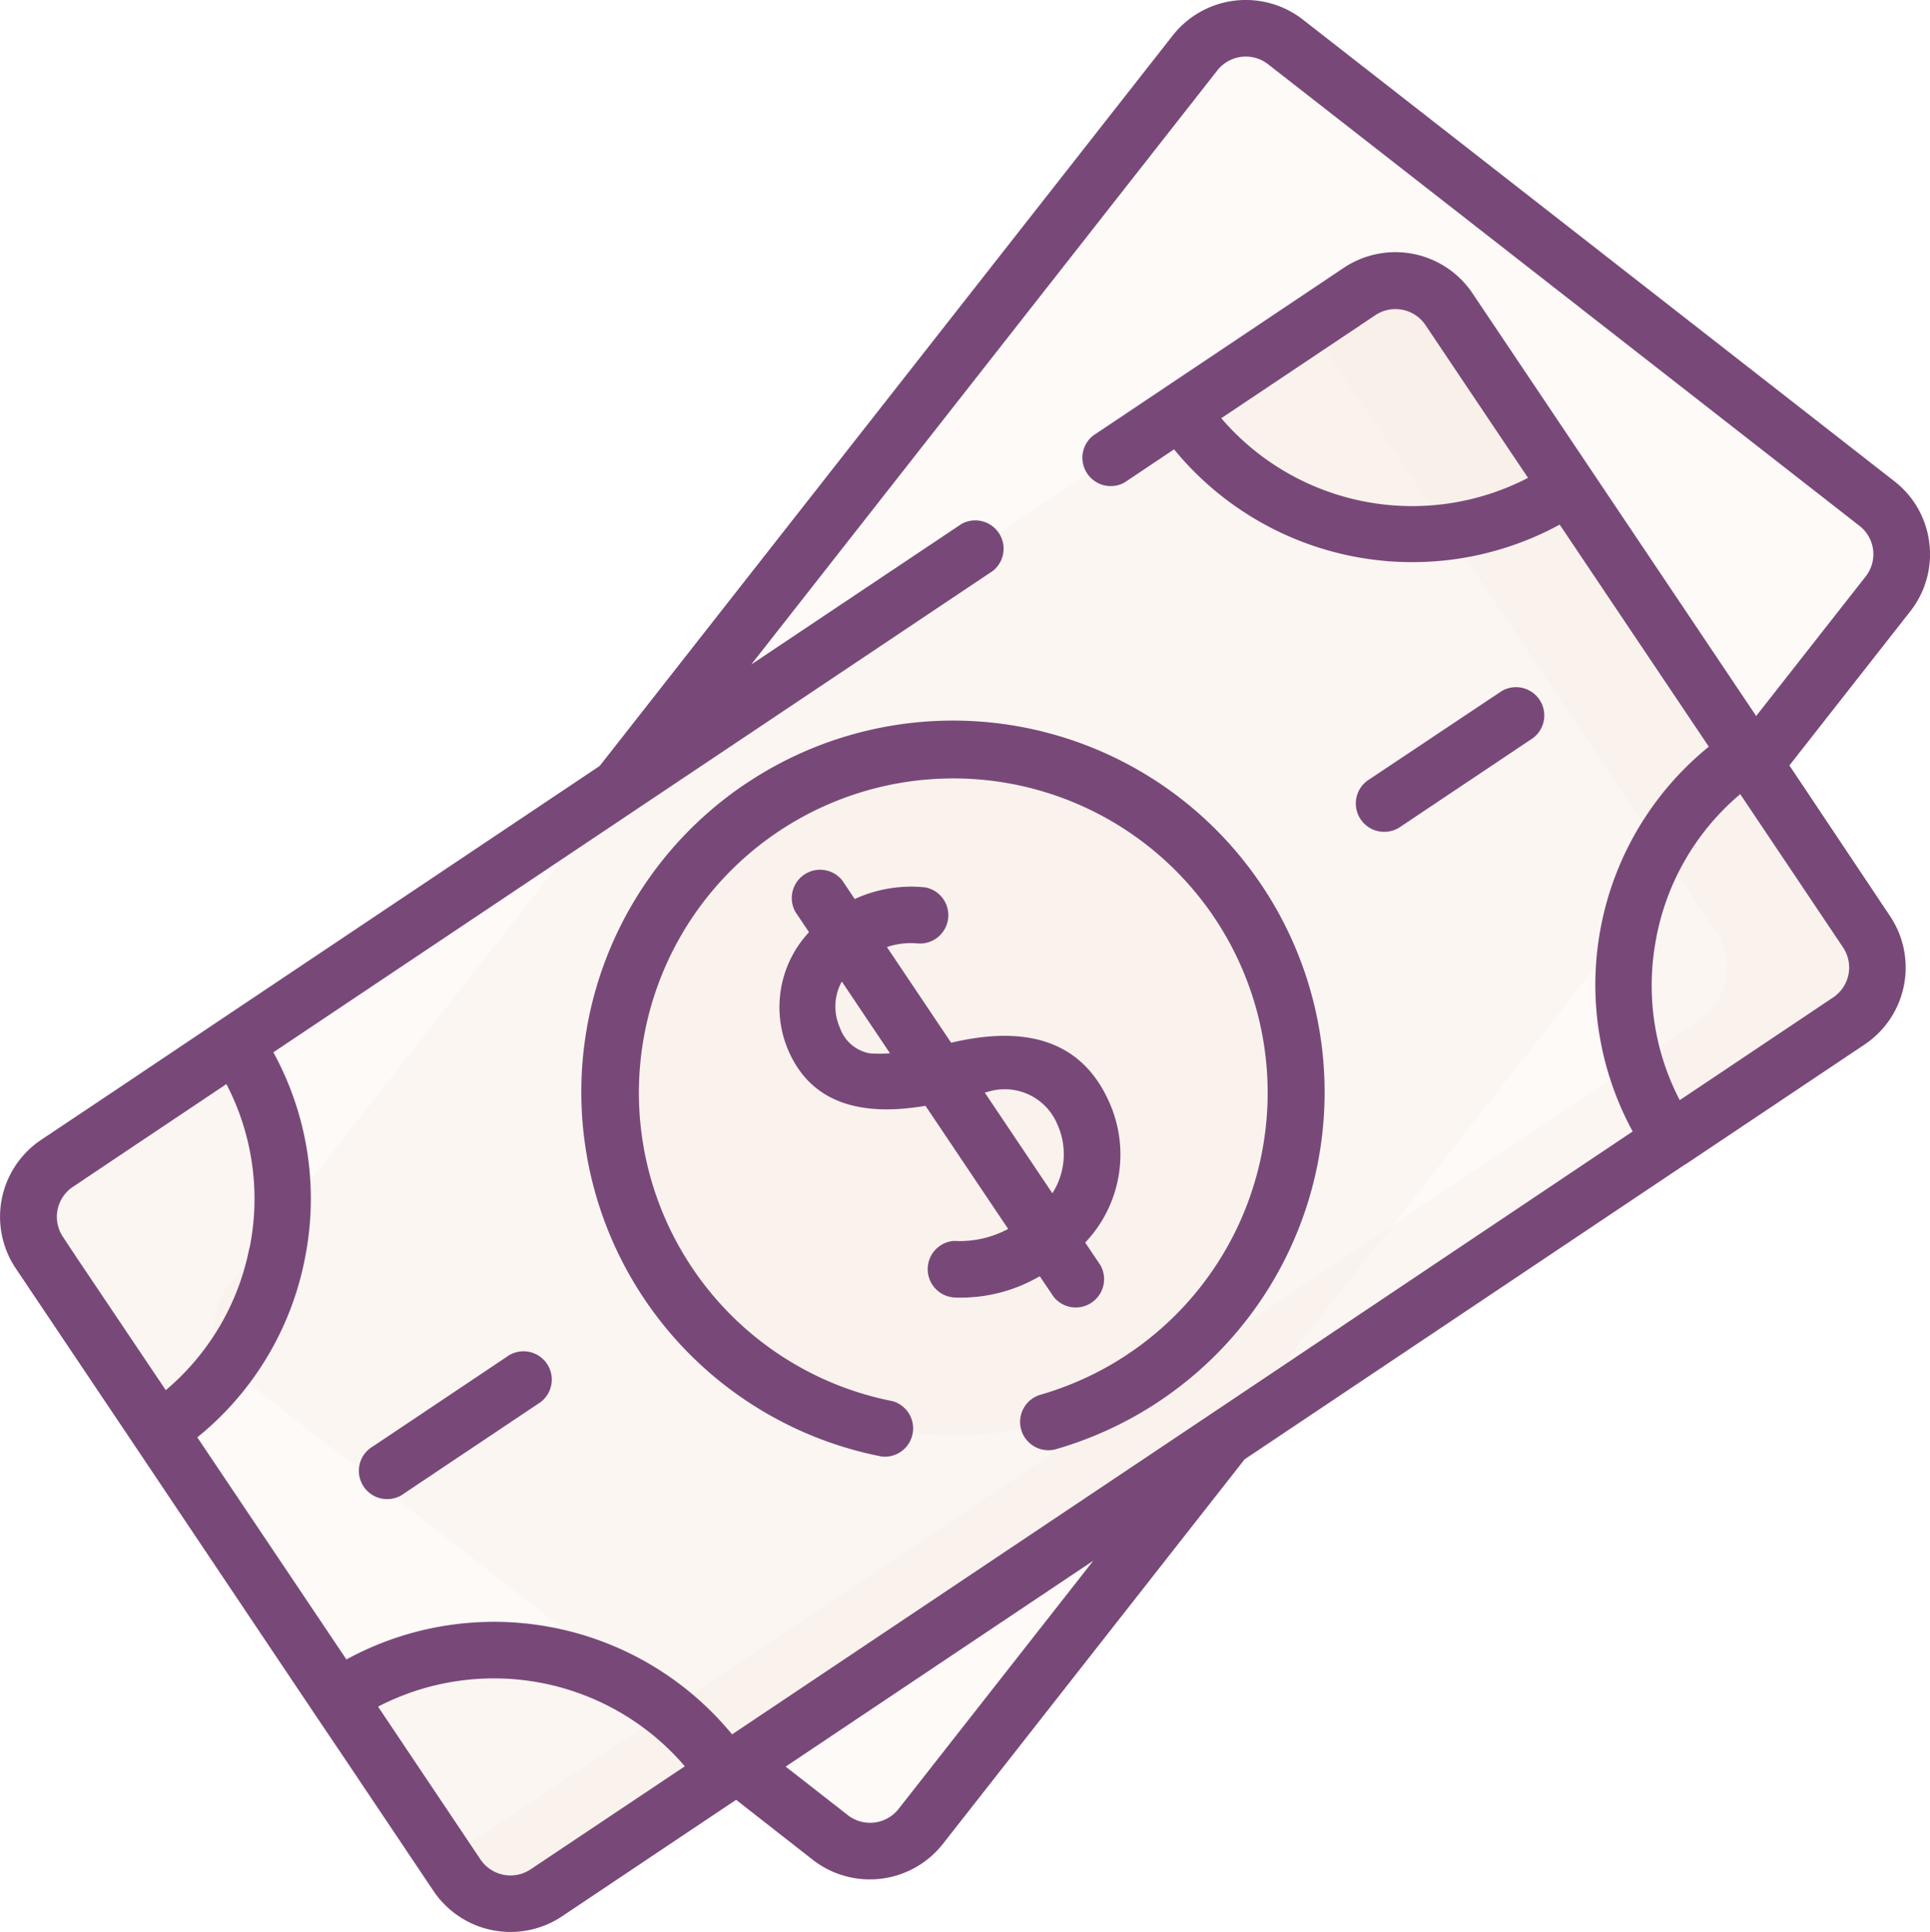
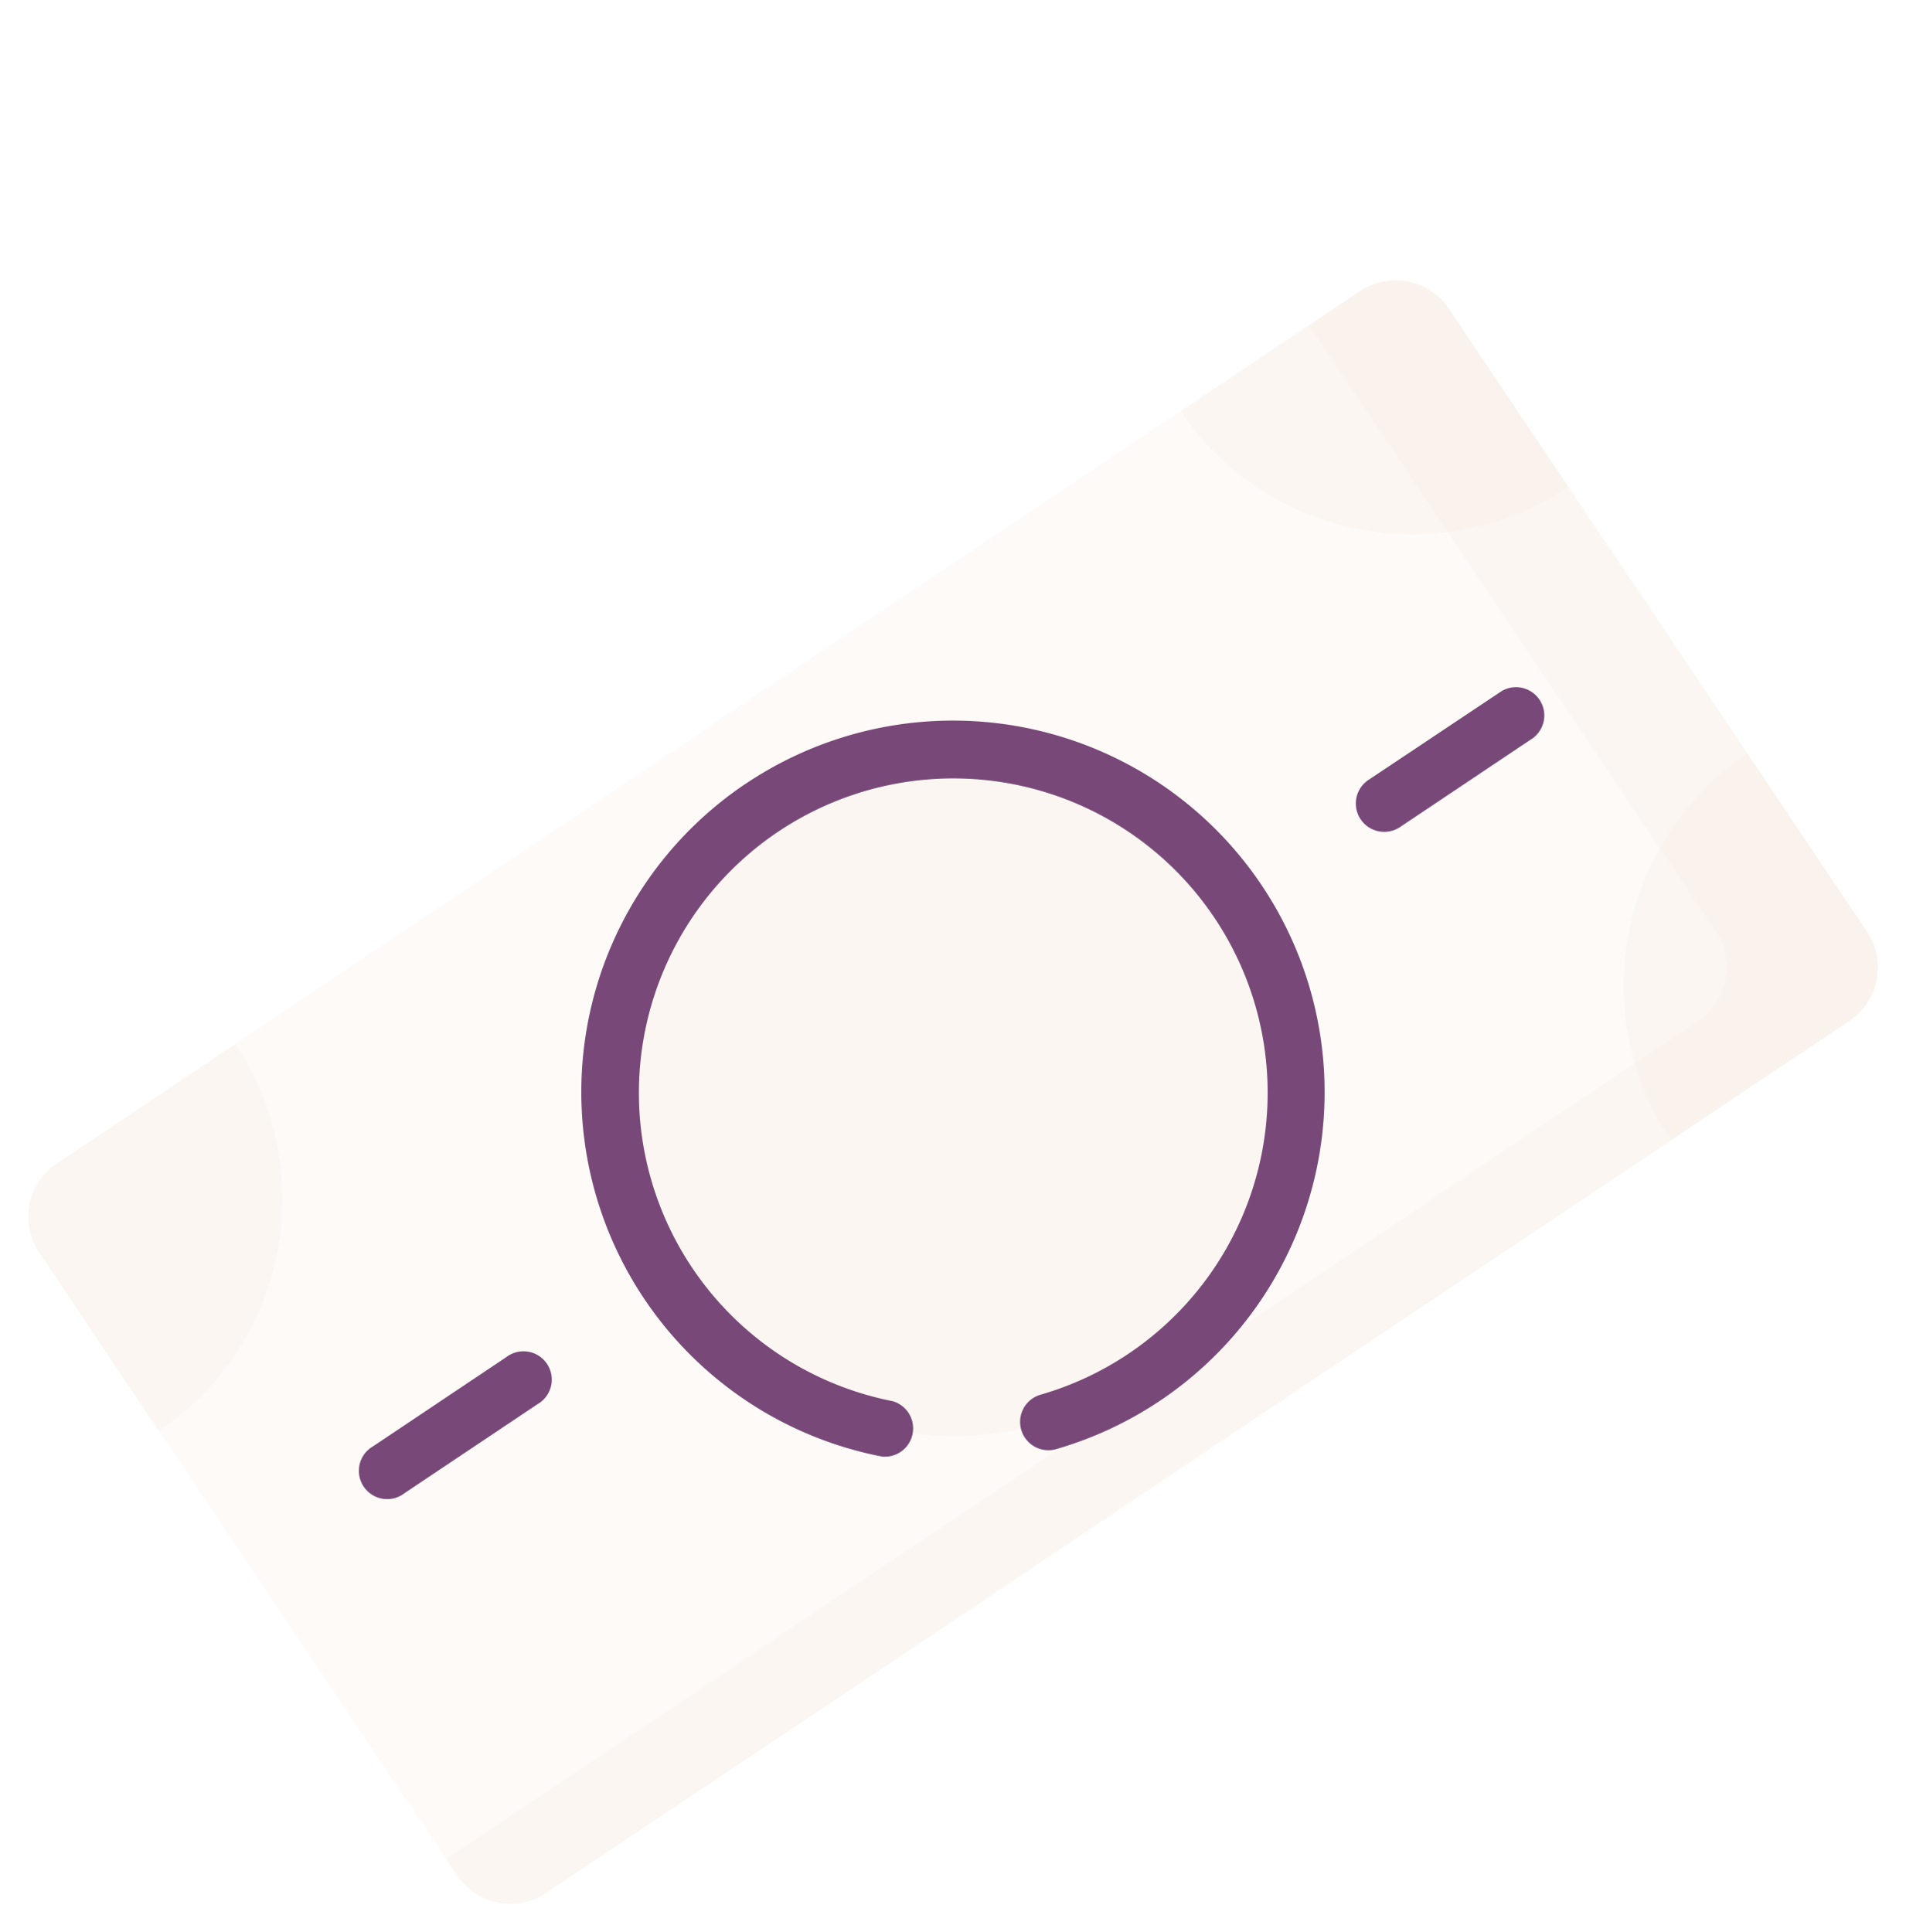
<svg xmlns="http://www.w3.org/2000/svg" width="45.301" height="45.356" viewBox="0 0 45.301 45.356">
  <g id="money_1_" data-name="money (1)" transform="translate(-0.309 0)">
    <g id="Group_25184" data-name="Group 25184" transform="translate(0.974 0.663)">
      <g id="Group_25178" data-name="Group 25178" transform="translate(4.368)">
        <g id="Group_25177" data-name="Group 25177">
          <g id="Group_25176" data-name="Group 25176">
            <g id="Group_25175" data-name="Group 25175">
-               <path id="Path_14859" data-name="Path 14859" d="M71.579,49.961,57.694,39.122A1.509,1.509,0,0,1,57.437,37l22.7-28.934a1.513,1.513,0,0,1,2.121-.26L96.138,18.646a1.509,1.509,0,0,1,.258,2.121L73.7,49.7A1.513,1.513,0,0,1,71.579,49.961Z" transform="translate(-57.114 -7.487)" fill="rgba(249,231,217,0.18)" />
-             </g>
+               </g>
          </g>
        </g>
      </g>
      <g id="Group_25183" data-name="Group 25183" transform="translate(0 5.921)">
        <g id="Group_25182" data-name="Group 25182">
          <g id="Group_25181" data-name="Group 25181">
            <g id="Group_25179" data-name="Group 25179" transform="translate(0.001)">
              <path id="Path_14860" data-name="Path 14860" d="M17.887,111.757,8.078,97.14a1.511,1.511,0,0,1,.415-2.1l30.575-20.47a1.512,1.512,0,0,1,2.1.413L50.973,89.6a1.511,1.511,0,0,1-.415,2.1L19.983,112.17a1.512,1.512,0,0,1-2.1-.413Z" transform="translate(-7.822 -74.317)" fill="rgba(249,231,217,0.18)" />
              <path id="Path_14861" data-name="Path 14861" d="M151.874,89.6l-9.809-14.617a1.512,1.512,0,0,0-2.1-.413l-1.19.8L148.331,89.6a1.511,1.511,0,0,1-.415,2.1L118.53,111.373l.258.384a1.512,1.512,0,0,0,2.1.413L151.459,91.7A1.511,1.511,0,0,0,151.874,89.6Z" transform="translate(-108.722 -74.317)" fill="rgba(249,231,217,0.18)" />
              <ellipse id="Ellipse_753" data-name="Ellipse 753" cx="8.055" cy="8.065" rx="8.055" ry="8.065" transform="matrix(0.058, -0.998, 0.998, 0.058, 13.185, 26.64)" fill="rgba(249,231,217,0.18)" />
            </g>
            <g id="Group_25180" data-name="Group 25180" transform="translate(0 0.004)">
              <path id="Path_14862" data-name="Path 14862" d="M12.67,276.654a6.539,6.539,0,0,1-1.794,9.079L8.069,281.55a1.509,1.509,0,0,1,.416-2.095Z" transform="translate(-7.814 -258.732)" fill="rgba(249,231,217,0.18)" />
-               <path id="Path_14863" data-name="Path 14863" d="M89.841,438.385a6.556,6.556,0,0,1,9.093,1.773l-4.2,2.809a1.513,1.513,0,0,1-2.1-.411Z" transform="translate(-82.574 -405.12)" fill="rgba(249,231,217,0.18)" />
              <path id="Path_14864" data-name="Path 14864" d="M431.6,208.779A6.539,6.539,0,0,1,433.4,199.7l2.807,4.183a1.509,1.509,0,0,1-.416,2.095Z" transform="translate(-393.047 -188.596)" fill="rgba(249,231,217,0.18)" />
              <path id="Path_14865" data-name="Path 14865" d="M322.262,79.2a6.556,6.556,0,0,1-9.093-1.773l4.2-2.809a1.513,1.513,0,0,1,2.1.411Z" transform="translate(-286.118 -74.357)" fill="rgba(249,231,217,0.18)" />
            </g>
          </g>
        </g>
      </g>
    </g>
    <g id="Group_25185" data-name="Group 25185" transform="translate(0.309 0)">
-       <path id="Path_14866" data-name="Path 14866" d="M45.594,12.747a2.158,2.158,0,0,0-.82-1.449L30.889.459a2.181,2.181,0,0,0-3.053.373L14.385,17.981,5.46,23.956h0L3,25.606,1.276,26.758q-.045.03-.089.063a2.173,2.173,0,0,0-.509,2.954v0h0l2.084,3.105.722,1.076,4.2,6.265h0l.7,1.039,2.1,3.132a2.178,2.178,0,0,0,3.018.595h0l4.085-2.735,1.8,1.409a2.181,2.181,0,0,0,3.053-.373l7.082-9.029,10.325-6.913c.014-.008.028-.014.041-.023l4.184-2.8a2.174,2.174,0,0,0,.6-3.017l0,0h0L42.31,17.969l2.836-3.616a2.161,2.161,0,0,0,.448-1.606ZM6.164,29.29A5.832,5.832,0,0,1,4.2,32.635L2.087,29.491l-.3-.454a.846.846,0,0,1,.165-1.124q.032-.027.068-.05l1.193-.8,2.41-1.613a5.83,5.83,0,0,1,.546,3.839Zm6.6,14.594a.849.849,0,0,1-1.176-.23l-.029-.043L9.183,40.065a5.9,5.9,0,0,1,7.2,1.4ZM21.4,42.467a.85.85,0,0,1-1.19.146l-1.46-1.14,7.221-4.834Zm17.79-20.478a5.832,5.832,0,0,1,1.966-3.346l2.414,3.6a.846.846,0,0,1-.234,1.173l-3.6,2.411a5.83,5.83,0,0,1-.545-3.836ZM44.1,13.533l-2.57,3.276L34.869,6.882a2.179,2.179,0,0,0-3.018-.595l-5.887,3.941a.665.665,0,0,0,.739,1.1l1.163-.779a7.231,7.231,0,0,0,9.052,1.767l3.5,5.213a7.2,7.2,0,0,0-1.787,9.033L28.7,33.216l0,0-11.208,7.5A7.232,7.232,0,0,0,8.44,38.957l-3.5-5.214a7.151,7.151,0,0,0,2.526-4.2,7.147,7.147,0,0,0-.741-4.839L23.617,13.4a.665.665,0,0,0-.739-1.1l-4.936,3.3L28.882,1.653a.85.85,0,0,1,1.19-.146L43.956,12.346a.844.844,0,0,1,.144,1.187ZM32.59,7.4a.85.85,0,0,1,1.177.23l1.217,1.814,1.191,1.774a5.9,5.9,0,0,1-7.2-1.4Z" transform="translate(-0.309 0)" fill="#784978" />
      <path id="Path_14867" data-name="Path 14867" d="M158.125,192.476a8.718,8.718,0,0,0,3.191,15.8.665.665,0,0,0,.254-1.3,7.379,7.379,0,1,1,3.446-.145.665.665,0,0,0,.364,1.278,8.723,8.723,0,1,0-7.256-15.631Z" transform="translate(-140.616 -174.082)" fill="#784978" />
      <path id="Path_14868" data-name="Path 14868" d="M360.2,185.217a.661.661,0,0,0,.369-.112l3.128-2.094a.664.664,0,0,0-.739-1.1L359.826,184a.665.665,0,0,0,.37,1.217Z" transform="translate(-327.708 -165.689)" fill="#784978" />
      <path id="Path_14869" data-name="Path 14869" d="M99.215,358.482l-3.128,2.094a.664.664,0,1,0,.739,1.1l3.128-2.094a.664.664,0,1,0-.739-1.1Z" transform="translate(-87.333 -326.621)" fill="#784978" />
-       <path id="Path_14870" data-name="Path 14870" d="M213.209,240.087a.665.665,0,0,0,1.1-.74l-.358-.533a3,3,0,0,0,.553-3.319c-.72-1.595-2.2-1.726-3.7-1.372l-1.507-2.246a1.75,1.75,0,0,1,.7-.087.665.665,0,0,0,.2-1.314,3.177,3.177,0,0,0-1.656.273l-.292-.436a.665.665,0,0,0-1.1.74l.319.475a2.579,2.579,0,0,0-.49,2.765c.587,1.372,1.9,1.535,3.224,1.311l1.94,2.89a2.4,2.4,0,0,1-1.274.281.666.666,0,0,0,.016,1.329,3.672,3.672,0,0,0,2-.5Zm-4.315-5.715a.914.914,0,0,1-.7-.6,1.22,1.22,0,0,1,.044-1.086l1.131,1.685A3.318,3.318,0,0,1,208.893,234.373Zm2.747.911a1.338,1.338,0,0,1,1.656.756,1.7,1.7,0,0,1-.117,1.618l-1.586-2.363.047-.012Z" transform="translate(-188.479 -209.644)" fill="#784978" />
    </g>
  </g>
</svg>